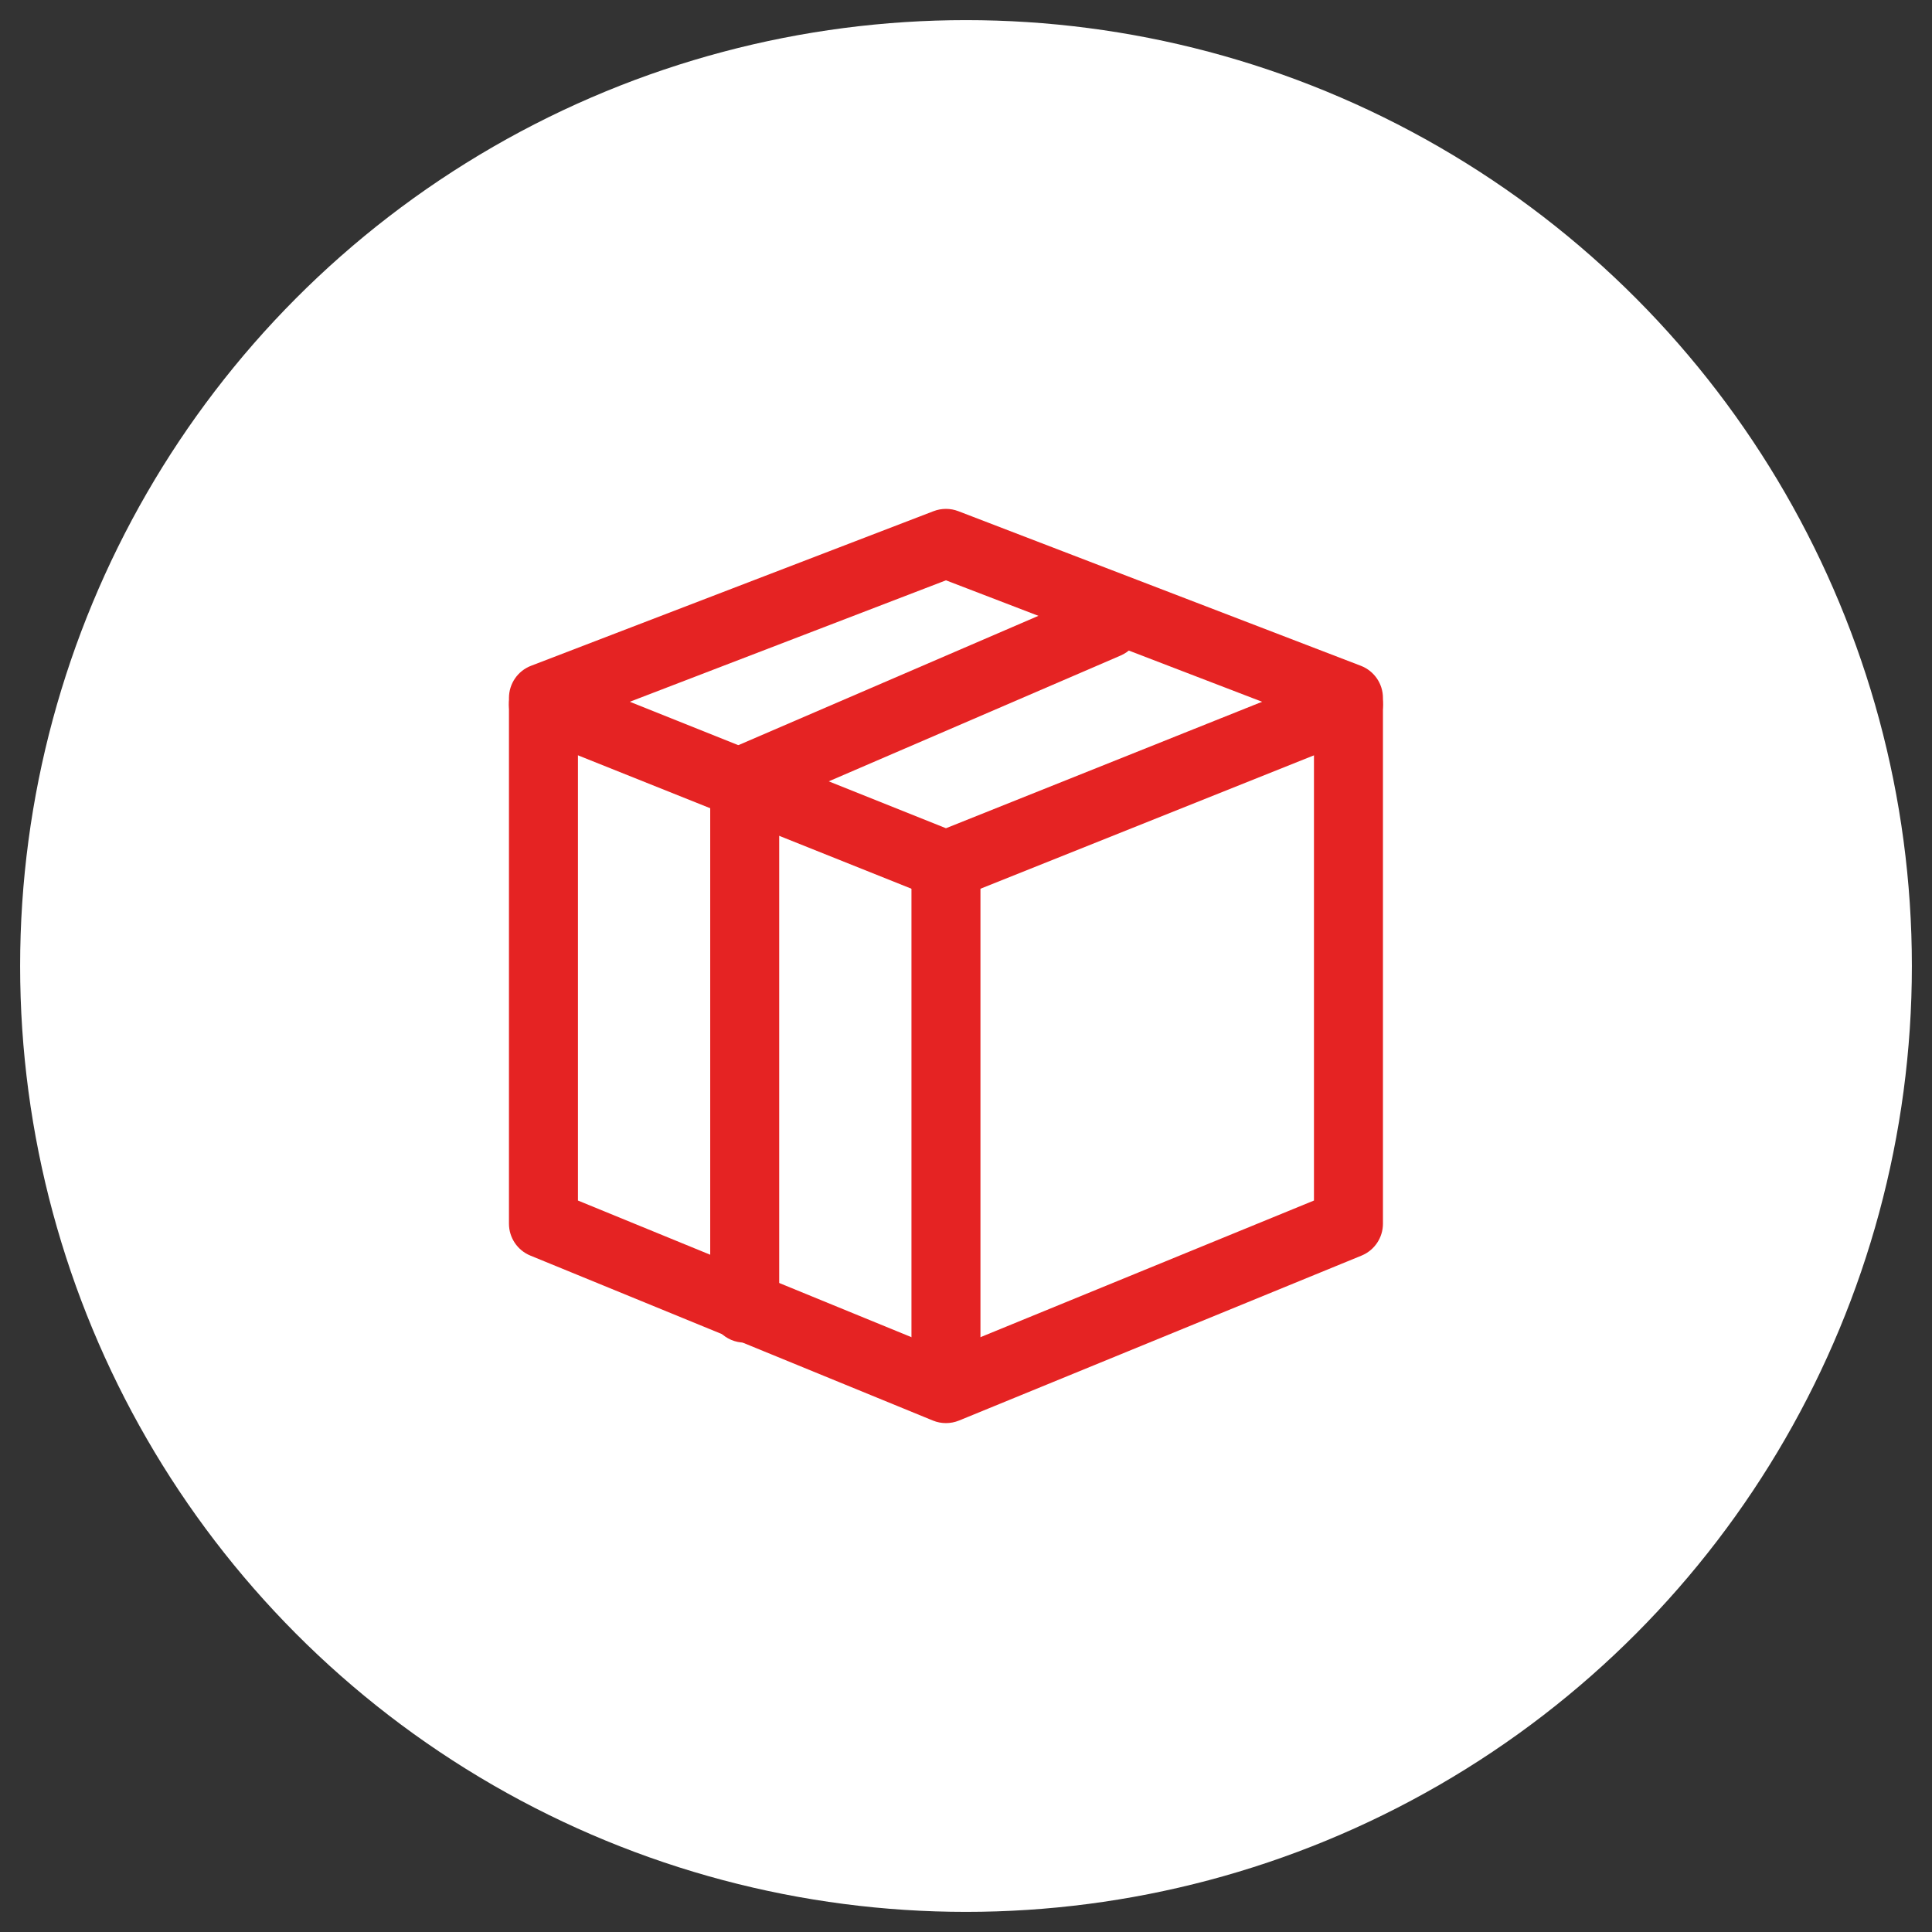
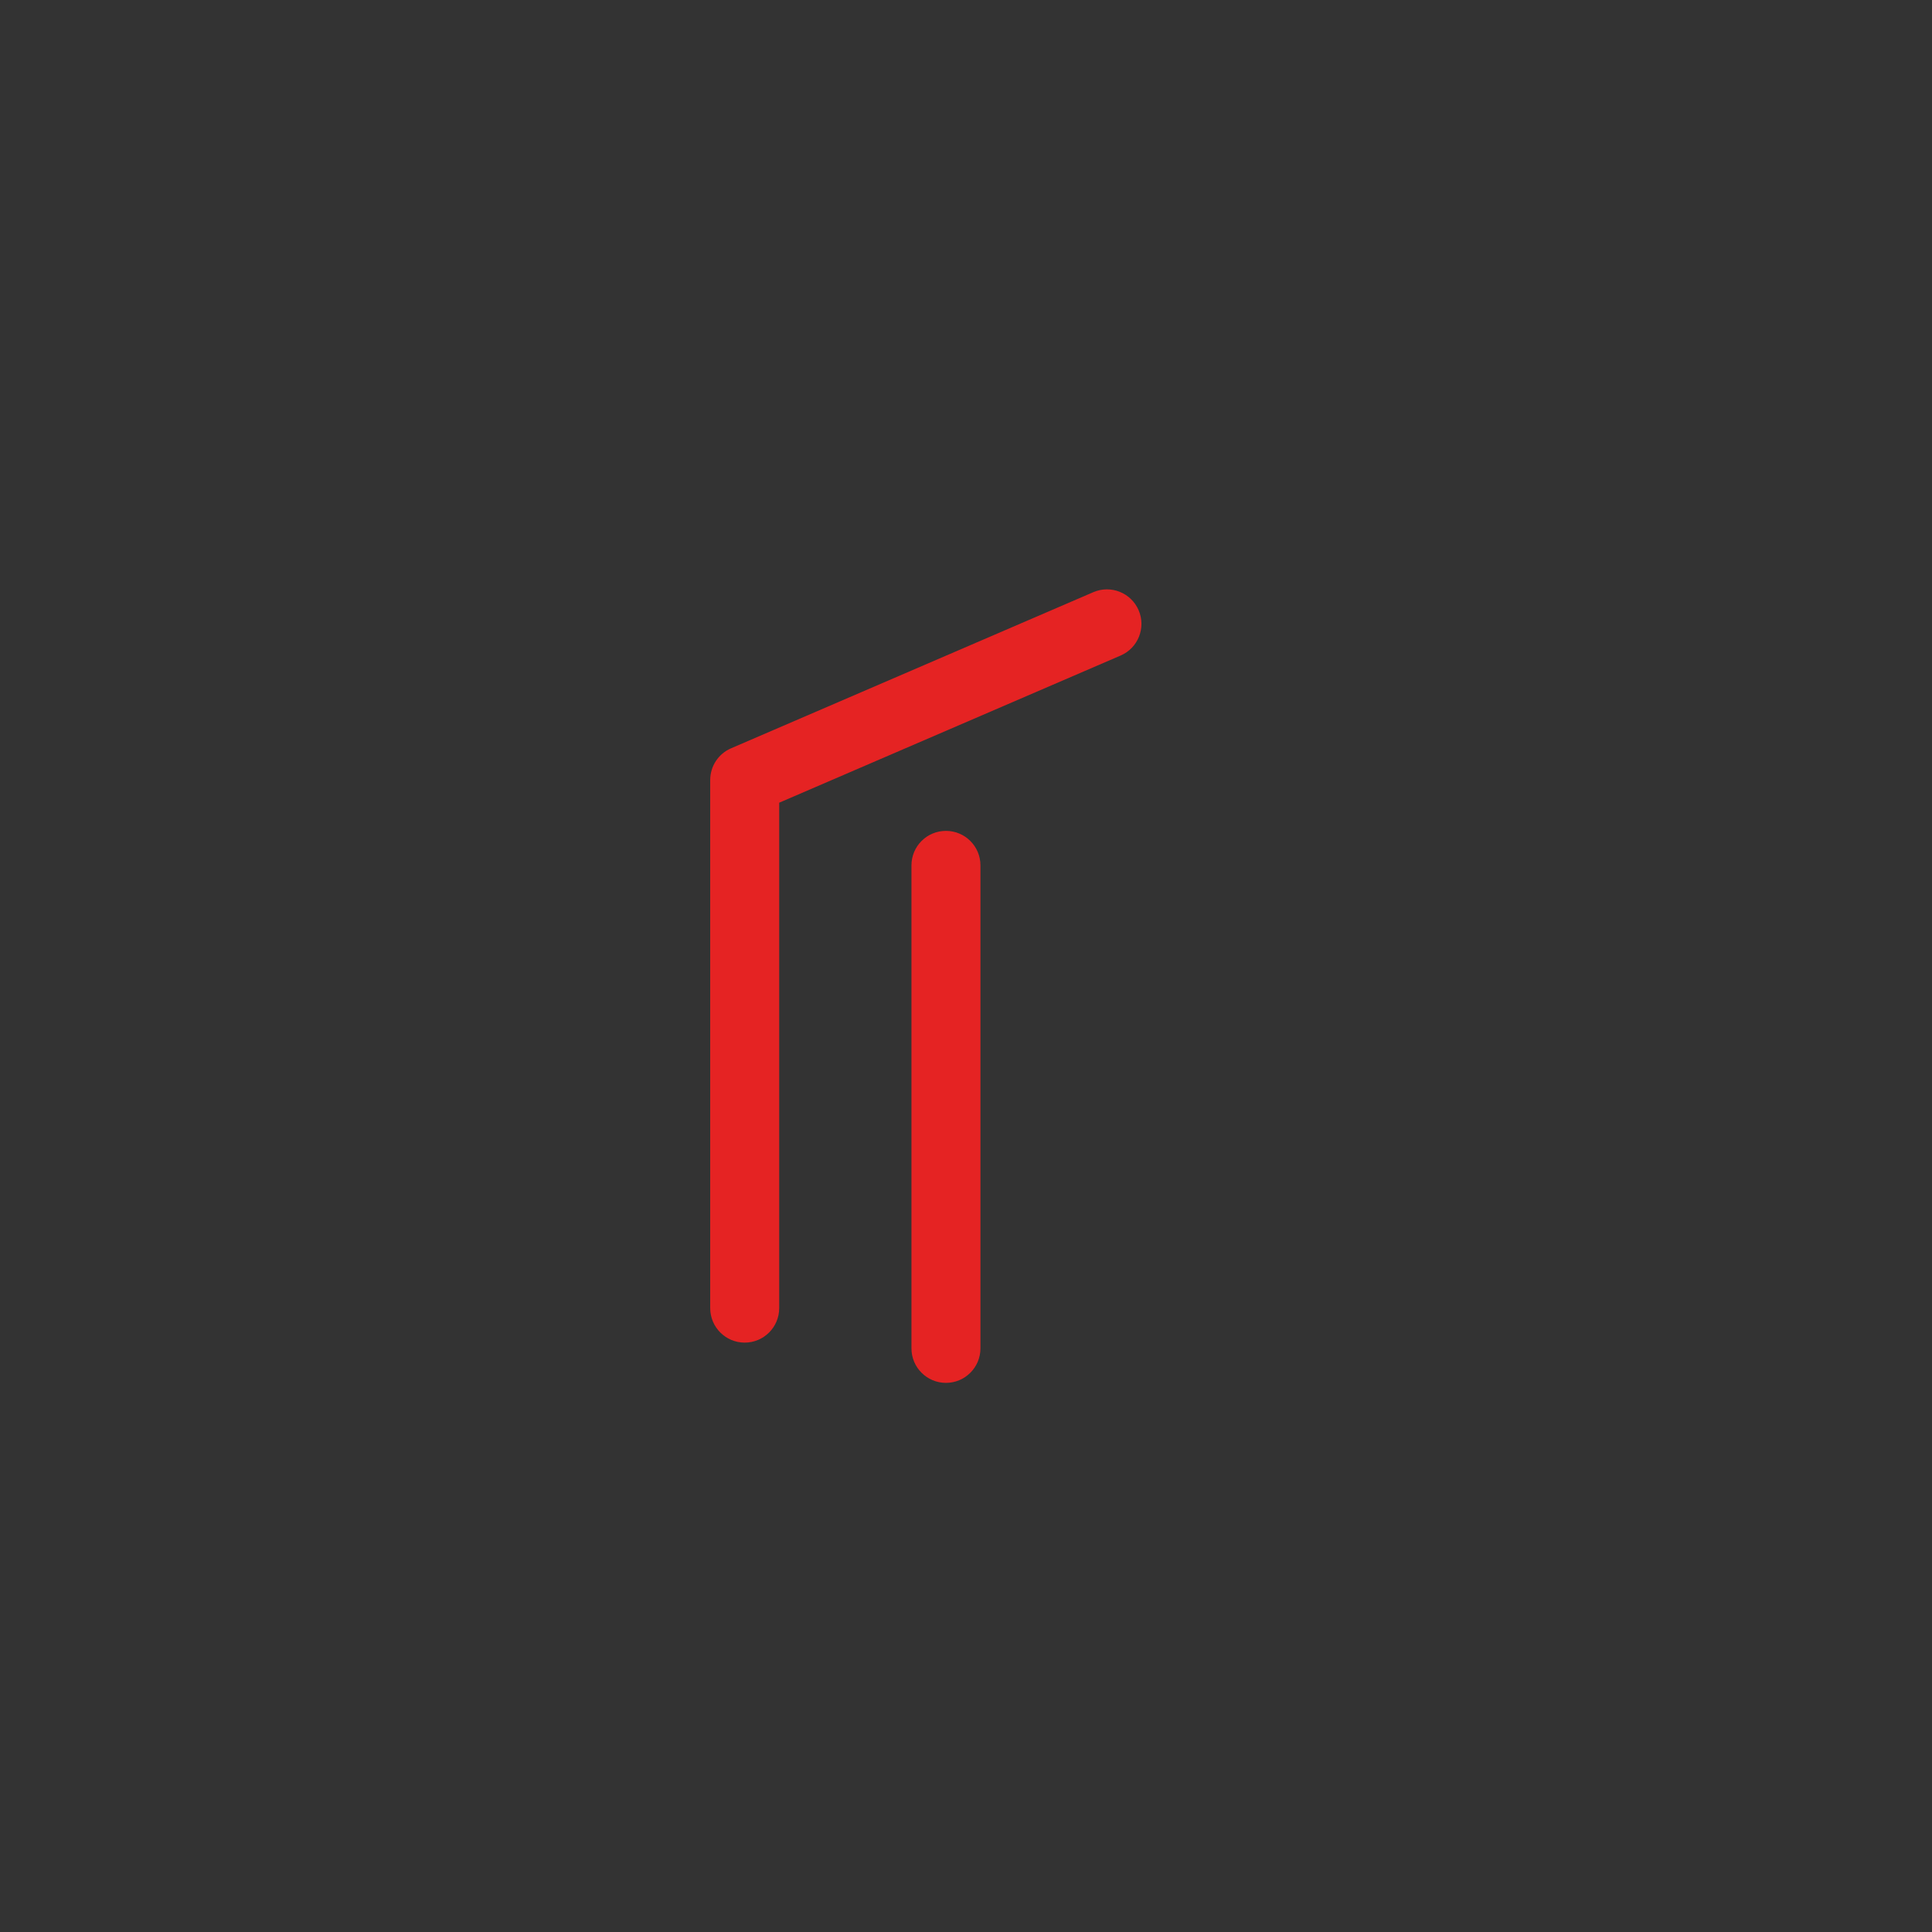
<svg xmlns="http://www.w3.org/2000/svg" width="48" height="48" viewBox="0 0 48 48" fill="none">
  <rect x="0" y="0" width="48" height="48" fill="#333333" stroke="none" />
-   <circle cx="24" cy="24" r="23.5" fill="white" />
-   <path fill-rule="evenodd" clip-rule="evenodd" d="M23.194 12.7C23.392 12.624 23.611 12.624 23.809 12.7L33.809 16.541C34.14 16.668 34.359 16.986 34.359 17.341V30.402C34.359 30.75 34.149 31.063 33.827 31.195L23.827 35.293C23.618 35.378 23.385 35.378 23.177 35.293L13.177 31.195C12.855 31.063 12.645 30.75 12.645 30.402V17.341C12.645 16.986 12.863 16.668 13.194 16.541L23.194 12.7ZM14.359 17.93V29.827L23.502 33.573L32.645 29.827V17.93L23.502 14.418L14.359 17.93Z" fill="#E52323" />
-   <path fill-rule="evenodd" clip-rule="evenodd" d="M12.706 17.182C12.882 16.742 13.381 16.528 13.82 16.704L23.502 20.577L33.184 16.704C33.623 16.528 34.122 16.742 34.298 17.182C34.474 17.621 34.26 18.12 33.82 18.296L23.82 22.296C23.616 22.378 23.388 22.378 23.184 22.296L13.184 18.296C12.744 18.12 12.53 17.621 12.706 17.182Z" fill="#E52323" />
  <path fill-rule="evenodd" clip-rule="evenodd" d="M23.502 20.643C23.975 20.643 24.359 21.026 24.359 21.5L24.359 33.5C24.359 33.973 23.975 34.357 23.502 34.357C23.028 34.357 22.645 33.973 22.645 33.5L22.645 21.5C22.645 21.026 23.028 20.643 23.502 20.643Z" fill="#E52323" />
  <path fill-rule="evenodd" clip-rule="evenodd" d="M28.289 15.161C28.476 15.595 28.276 16.1 27.841 16.287L19.359 19.943V32.5C19.359 32.973 18.975 33.357 18.502 33.357C18.028 33.357 17.645 32.973 17.645 32.5V19.379C17.645 19.037 17.848 18.727 18.162 18.592L27.162 14.713C27.597 14.525 28.102 14.726 28.289 15.161Z" fill="#E52323" />
</svg>